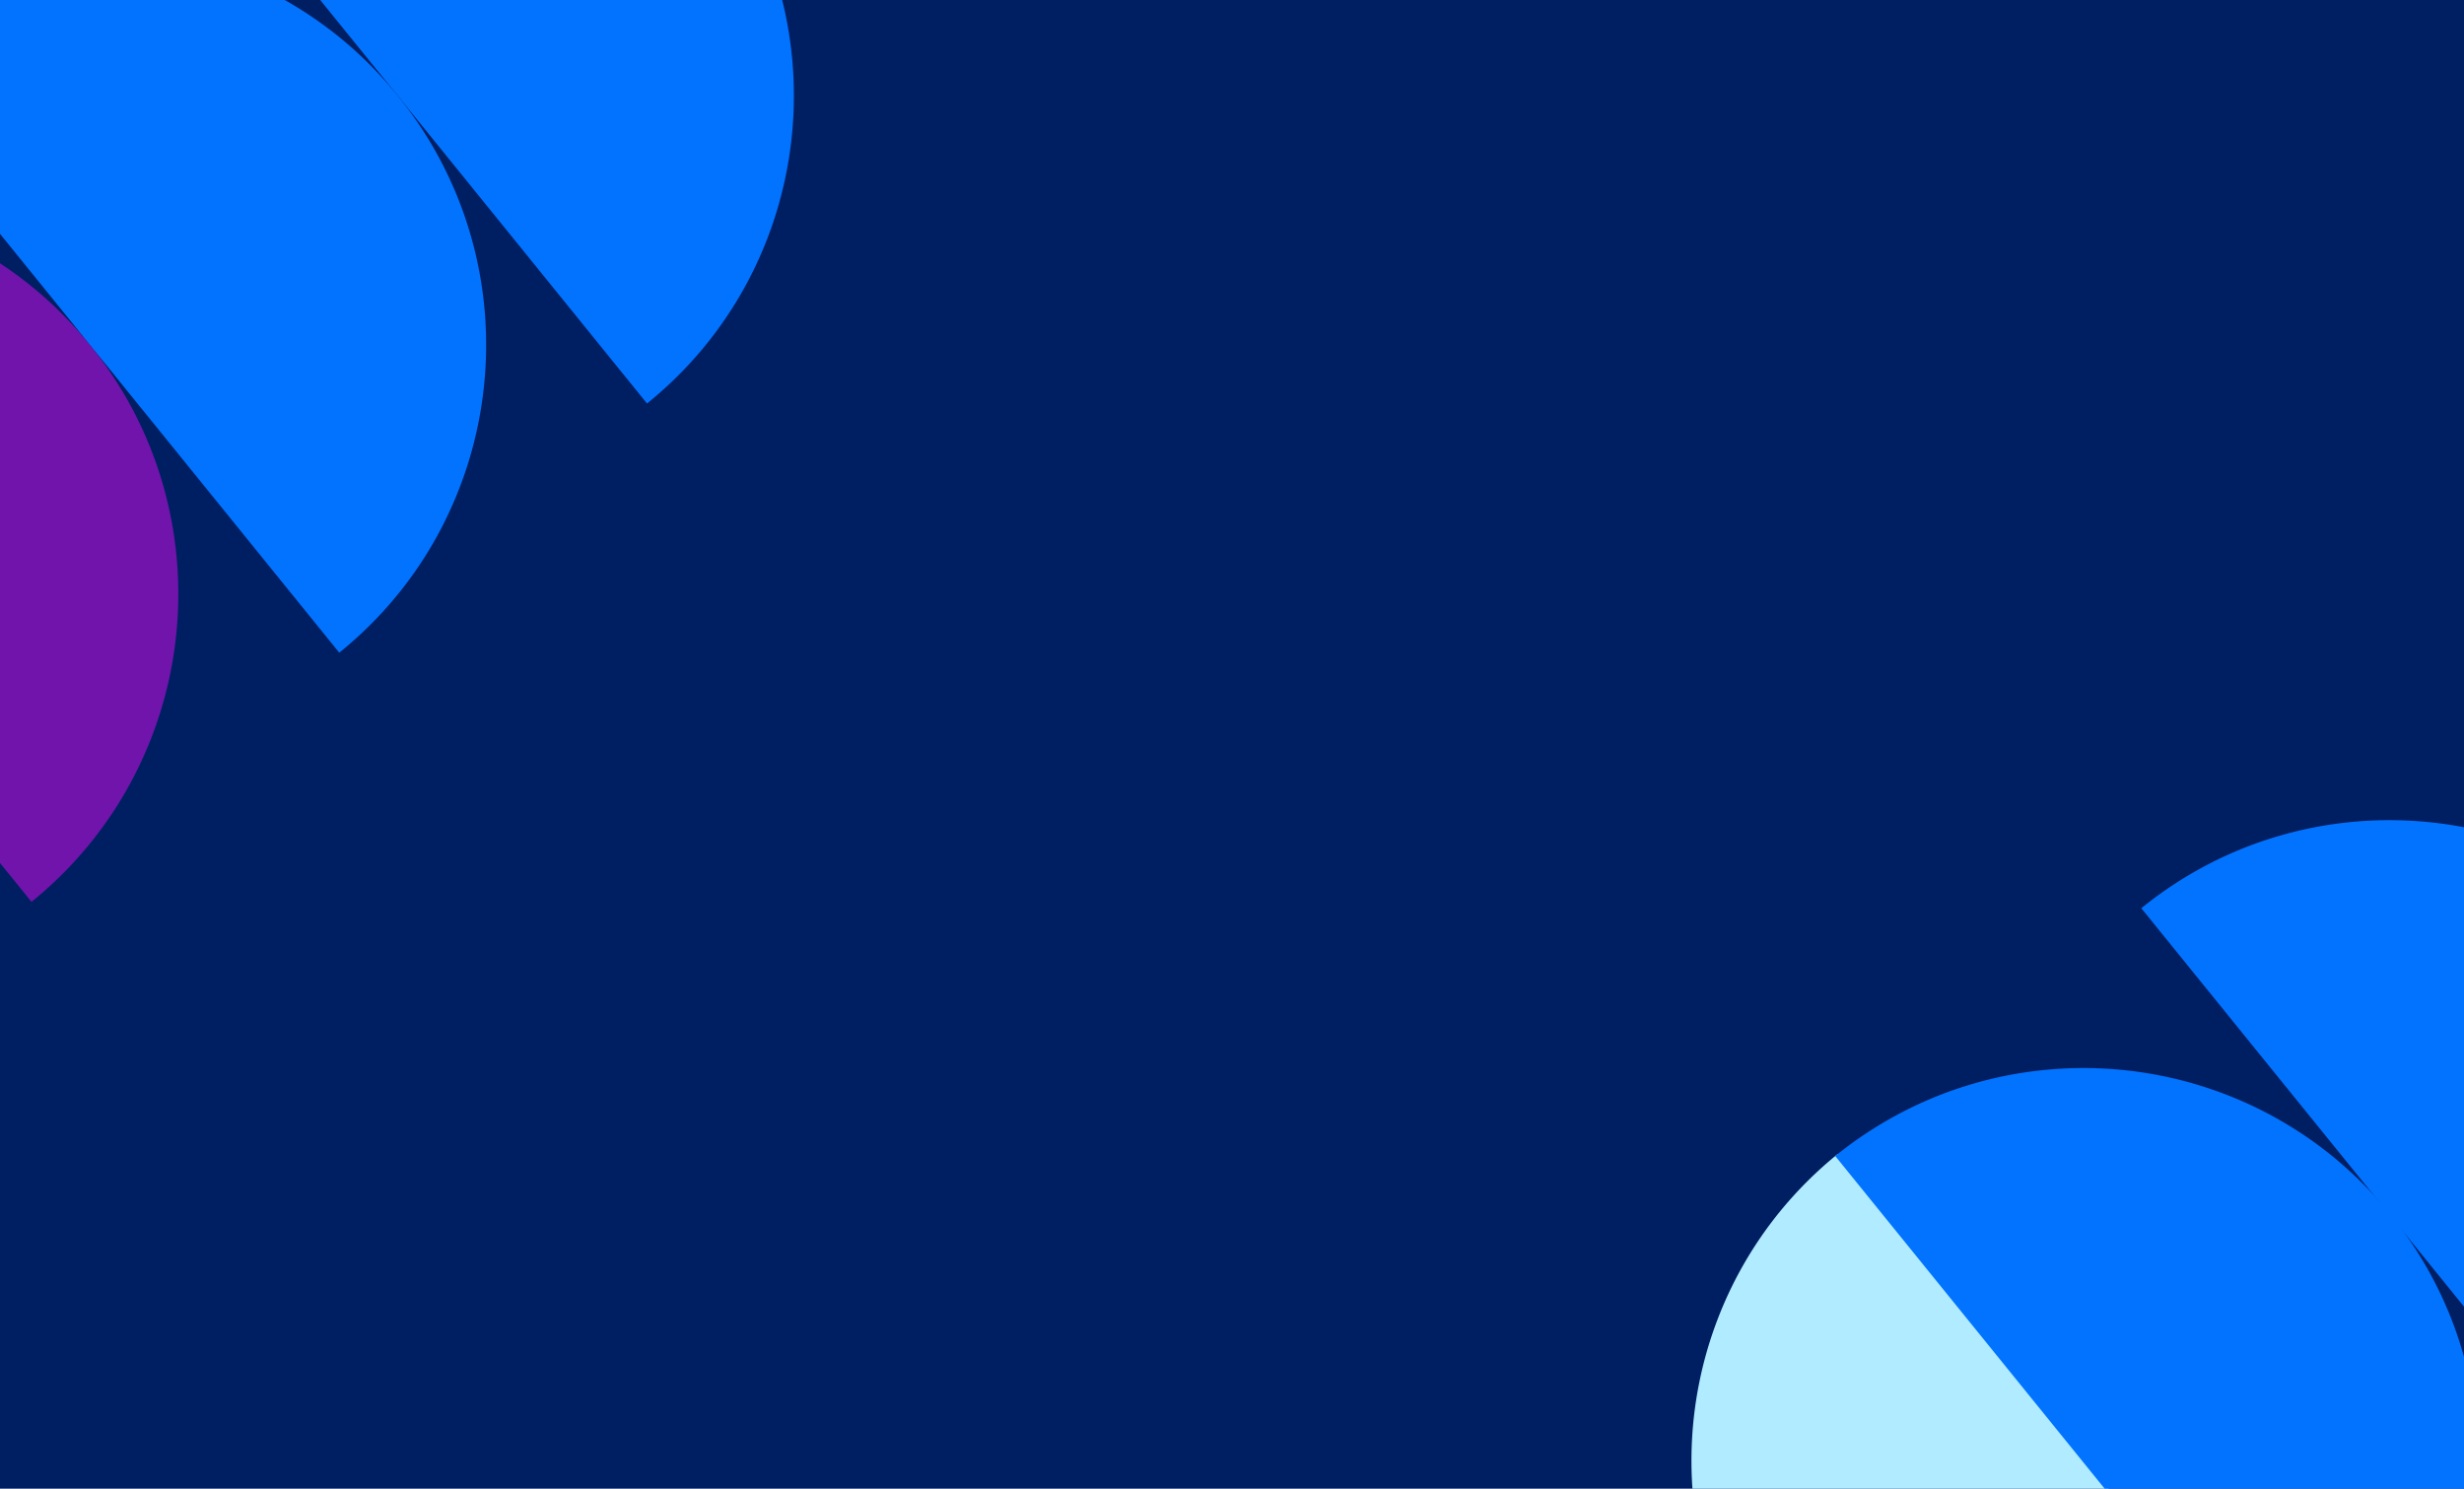
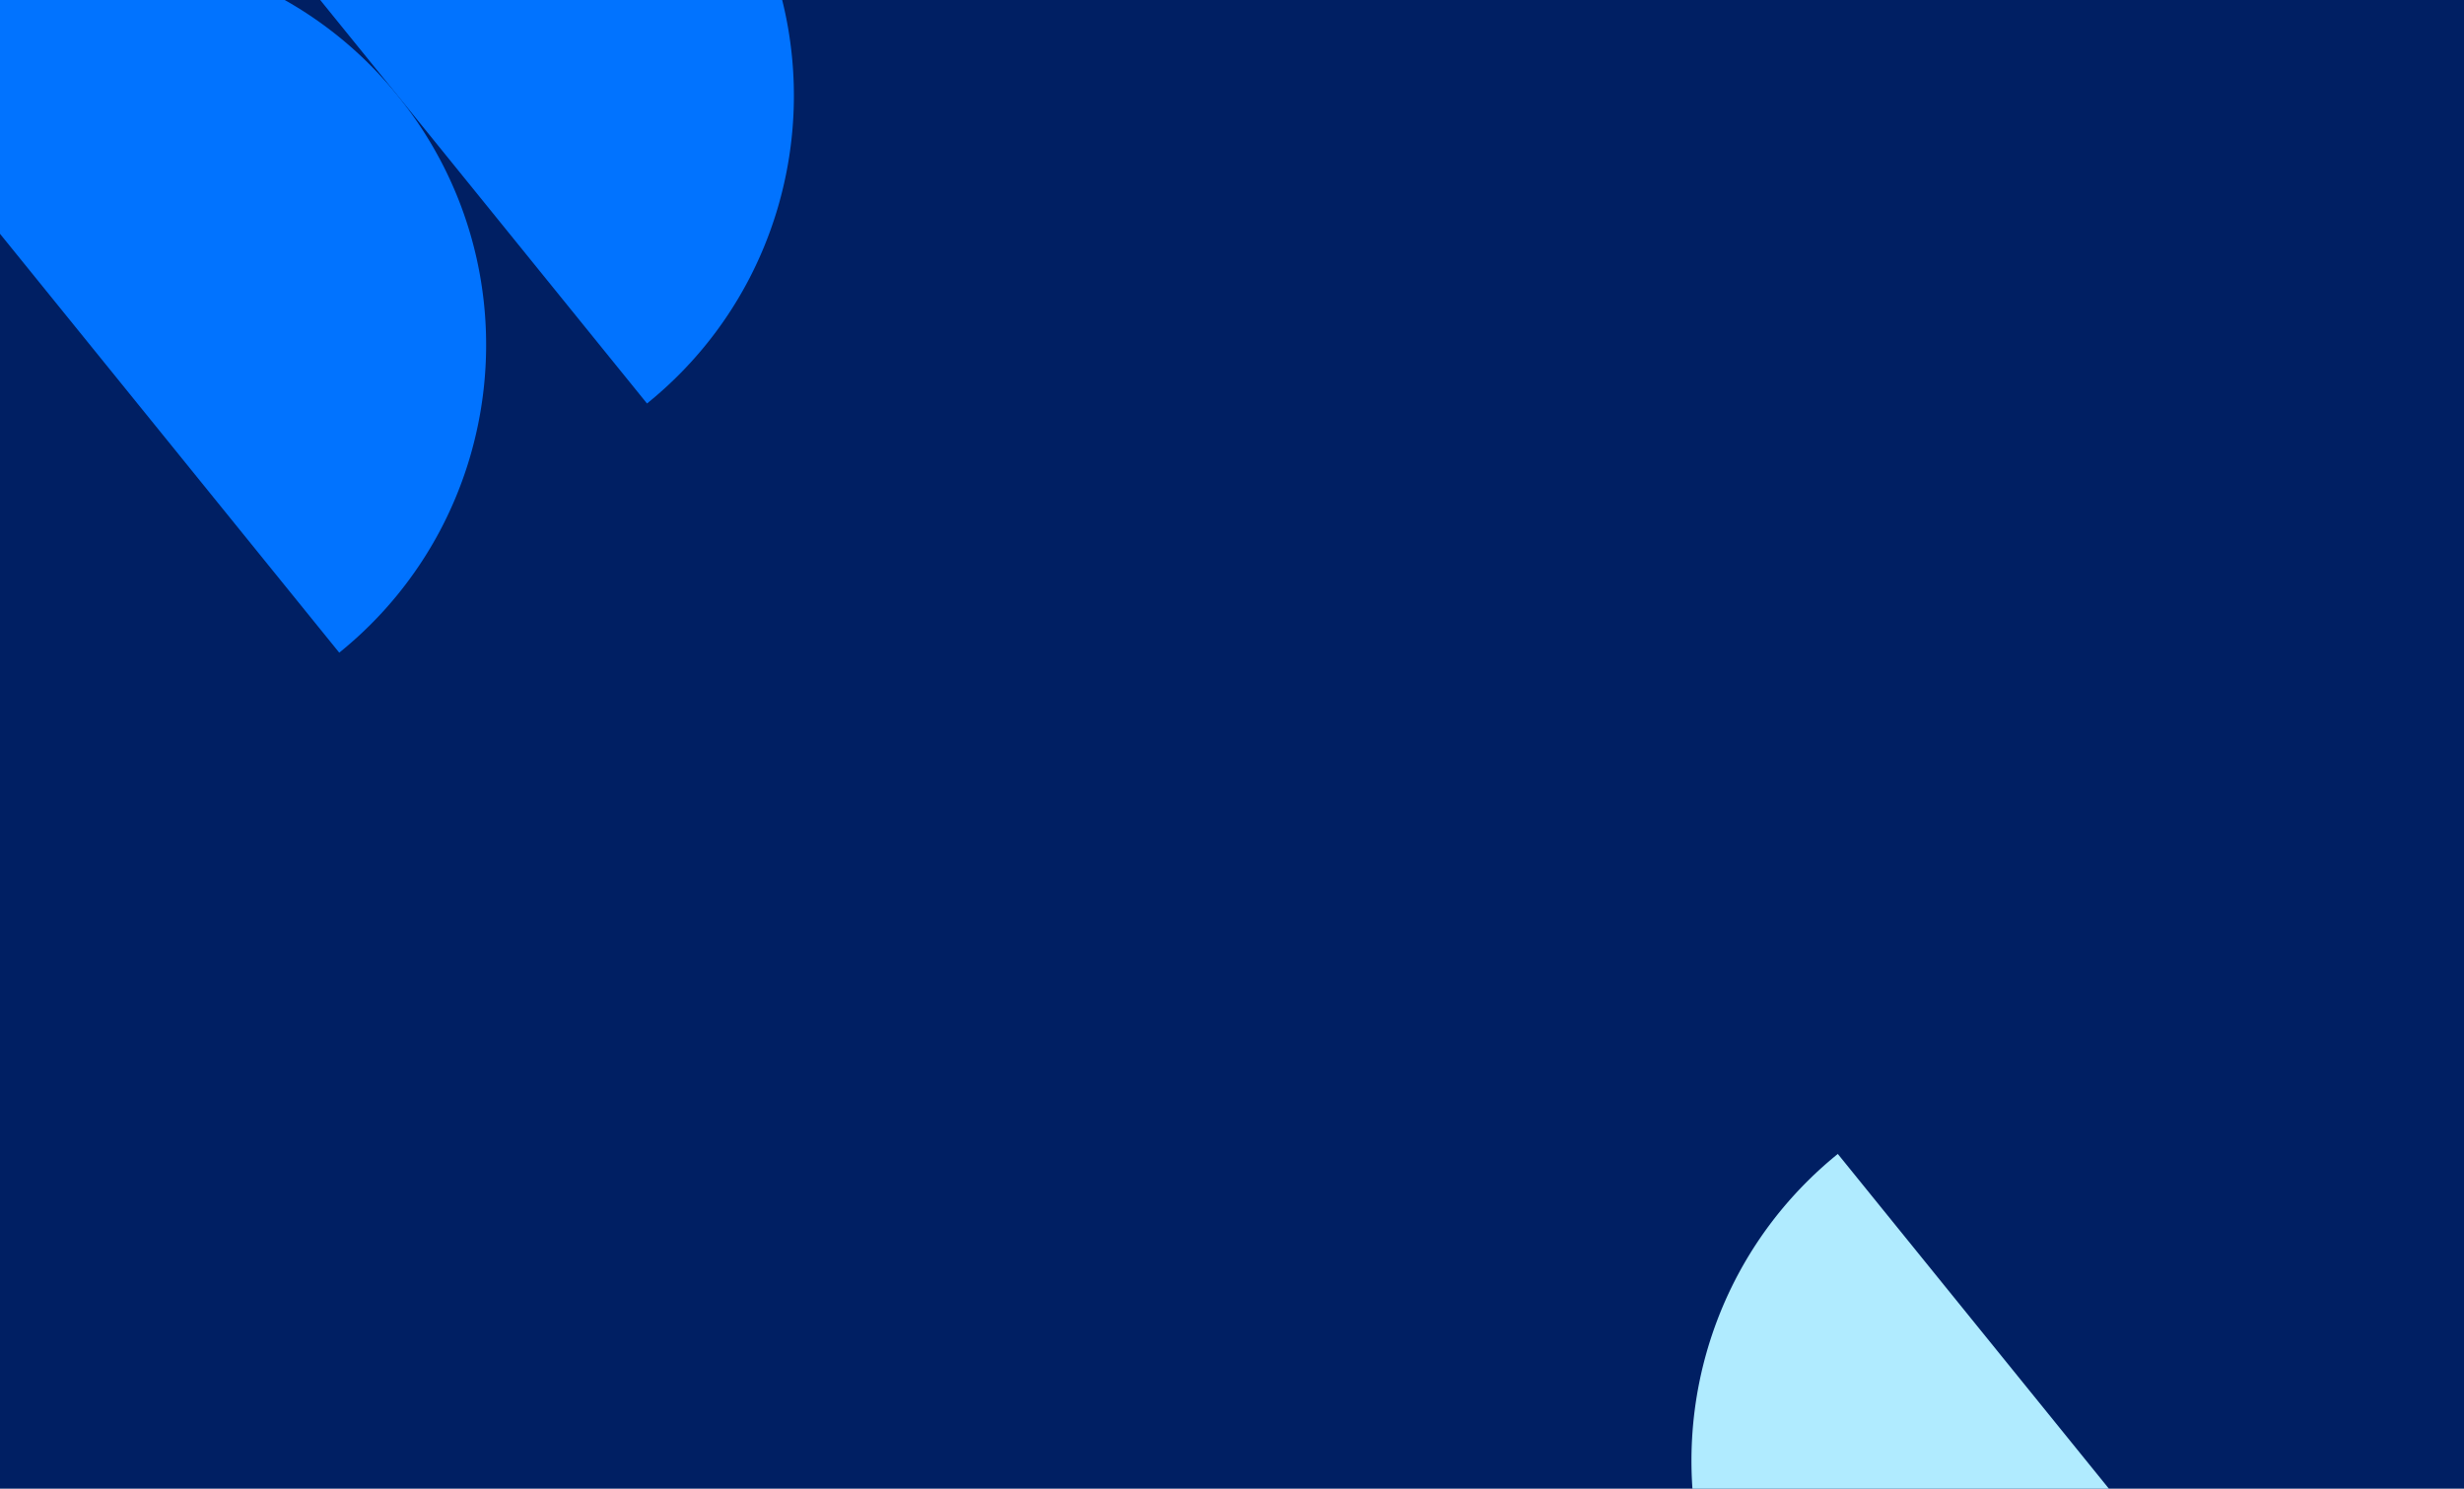
<svg xmlns="http://www.w3.org/2000/svg" width="561" height="339" viewBox="0 0 561 339">
  <defs>
    <clipPath id="clip-Card-OPC-report">
      <rect width="561" height="339" />
    </clipPath>
  </defs>
  <g id="Card-OPC-report" clip-path="url(#clip-Card-OPC-report)">
    <rect width="561" height="339" fill="#001f63" />
    <g id="Groupe_65" data-name="Groupe 65" transform="translate(103.898 -105.001) rotate(51)">
-       <path id="Soustraction_40" data-name="Soustraction 40" d="M90.164,180.328h-.011a90.77,90.77,0,0,1-18.16-1.831,89.67,89.67,0,0,1-32.24-13.567A90.427,90.427,0,0,1,7.086,125.26a89.711,89.711,0,0,1-5.254-16.925,91.043,91.043,0,0,1,0-36.342A89.67,89.67,0,0,1,15.4,39.752,90.427,90.427,0,0,1,55.068,7.086,89.711,89.711,0,0,1,71.993,1.832,90.828,90.828,0,0,1,90.164,0Z" transform="translate(180.328 180.328) rotate(90)" fill="#7014ab" />
      <path id="Soustraction_41" data-name="Soustraction 41" d="M90.164,180.328h-.091a91.444,91.444,0,0,1-9.209-.466A90.209,90.209,0,0,1,71.92,178.5c-2.9-.594-5.806-1.342-8.632-2.222-2.795-.87-5.579-1.89-8.275-3.032-2.672-1.131-5.321-2.409-7.874-3.8-2.534-1.378-5.033-2.9-7.427-4.516s-4.715-3.357-6.934-5.19-4.366-3.787-6.4-5.819-3.987-4.187-5.813-6.4-3.576-4.557-5.185-6.941-3.135-4.9-4.512-7.434c-1.387-2.555-2.663-5.207-3.793-7.882-1.141-2.7-2.16-5.487-3.029-8.284-.879-2.829-1.626-5.736-2.22-8.641A90.483,90.483,0,0,1,.465,99.383a91.6,91.6,0,0,1,0-18.438A90.483,90.483,0,0,1,1.83,71.993c.594-2.9,1.341-5.812,2.22-8.641.869-2.8,1.888-5.584,3.029-8.284,1.13-2.675,2.406-5.326,3.793-7.882,1.377-2.537,2.895-5.038,4.512-7.434s3.354-4.72,5.185-6.941,3.783-4.37,5.813-6.4,4.183-3.991,6.4-5.819,4.552-3.58,6.934-5.19,4.892-3.138,7.427-4.516c2.552-1.388,5.2-2.665,7.874-3.8,2.7-1.142,5.481-2.162,8.275-3.032,2.826-.88,5.73-1.627,8.632-2.222A90.229,90.229,0,0,1,80.864.466,91.428,91.428,0,0,1,90.073,0h.091V180.328Z" transform="translate(180.328 90.164) rotate(90)" fill="#0173ff" />
      <path id="Soustraction_42" data-name="Soustraction 42" d="M90.164,180.328h-.091a91.444,91.444,0,0,1-9.209-.466A90.209,90.209,0,0,1,71.92,178.5c-2.9-.594-5.806-1.342-8.632-2.222-2.795-.87-5.579-1.89-8.275-3.032-2.672-1.131-5.321-2.409-7.874-3.8-2.534-1.378-5.033-2.9-7.427-4.516s-4.715-3.357-6.934-5.19-4.366-3.787-6.4-5.819-3.987-4.187-5.813-6.4-3.576-4.557-5.185-6.941-3.135-4.9-4.512-7.434c-1.387-2.555-2.663-5.207-3.793-7.882-1.141-2.7-2.16-5.487-3.029-8.284-.879-2.829-1.626-5.736-2.22-8.641A90.483,90.483,0,0,1,.465,99.383a91.6,91.6,0,0,1,0-18.438A90.483,90.483,0,0,1,1.83,71.993c.594-2.9,1.341-5.812,2.22-8.641.869-2.8,1.888-5.584,3.029-8.284,1.13-2.675,2.406-5.326,3.793-7.882,1.377-2.537,2.895-5.038,4.512-7.434s3.354-4.72,5.185-6.941,3.783-4.37,5.813-6.4,4.183-3.991,6.4-5.819,4.552-3.58,6.934-5.19,4.892-3.138,7.427-4.516c2.552-1.388,5.2-2.665,7.874-3.8,2.7-1.142,5.481-2.162,8.275-3.032,2.826-.88,5.73-1.627,8.632-2.222A90.229,90.229,0,0,1,80.864.466,91.428,91.428,0,0,1,90.073,0h.091V180.328Z" transform="translate(180.328 0) rotate(90)" fill="#0173ff" />
    </g>
    <g id="Groupe_66" data-name="Groupe 66" transform="translate(557.369 150.257) rotate(51)">
      <path id="Soustraction_37" data-name="Soustraction 37" d="M89.869,179.737h-.011a90.468,90.468,0,0,1-18.1-1.825,89.377,89.377,0,0,1-32.135-13.522,90.131,90.131,0,0,1-32.56-39.54A89.417,89.417,0,0,1,1.826,107.98a90.745,90.745,0,0,1,0-36.223A89.376,89.376,0,0,1,15.348,39.622a90.131,90.131,0,0,1,39.54-32.56A89.417,89.417,0,0,1,71.757,1.826,90.531,90.531,0,0,1,89.869,0Z" transform="translate(0 268.653) rotate(-90)" fill="#b0ebff" />
-       <path id="Soustraction_38" data-name="Soustraction 38" d="M89.869,179.737h-.091a91.147,91.147,0,0,1-9.179-.464,89.912,89.912,0,0,1-8.914-1.362c-2.892-.592-5.787-1.338-8.6-2.214-2.785-.867-5.561-1.884-8.248-3.022-2.663-1.128-5.3-2.4-7.848-3.784-2.526-1.374-5.016-2.888-7.4-4.5s-4.7-3.346-6.911-5.173-4.352-3.774-6.375-5.8-3.973-4.173-5.794-6.382-3.564-4.542-5.168-6.918-3.125-4.881-4.5-7.41c-1.382-2.547-2.654-5.19-3.781-7.856-1.137-2.691-2.153-5.469-3.019-8.257-.876-2.82-1.62-5.717-2.212-8.612a90.186,90.186,0,0,1-1.36-8.923,91.3,91.3,0,0,1,0-18.377,90.187,90.187,0,0,1,1.36-8.923c.592-2.9,1.336-5.793,2.212-8.613.866-2.788,1.882-5.566,3.019-8.257,1.126-2.666,2.4-5.309,3.781-7.856,1.372-2.529,2.885-5.021,4.5-7.41s3.343-4.7,5.168-6.918,3.771-4.356,5.794-6.382,4.169-3.977,6.375-5.8,4.537-3.568,6.911-5.173,4.876-3.128,7.4-4.5c2.544-1.383,5.184-2.657,7.848-3.784C57.52,5.924,60.3,4.907,63.081,4.04c2.817-.877,5.712-1.622,8.6-2.214A89.933,89.933,0,0,1,80.6.464,91.128,91.128,0,0,1,89.778,0h.091V179.737Z" transform="translate(179.737 0) rotate(90)" fill="#0173ff" />
-       <path id="Soustraction_39" data-name="Soustraction 39" d="M89.869,179.737h-.011a90.468,90.468,0,0,1-18.1-1.825,89.377,89.377,0,0,1-32.135-13.522,90.131,90.131,0,0,1-32.56-39.54A89.417,89.417,0,0,1,1.826,107.98a90.745,90.745,0,0,1,0-36.223A89.376,89.376,0,0,1,15.348,39.622a90.131,90.131,0,0,1,39.54-32.56A89.417,89.417,0,0,1,71.757,1.826,90.531,90.531,0,0,1,89.869,0Z" transform="translate(179.738 89.665) rotate(90)" fill="#0173ff" />
    </g>
  </g>
</svg>